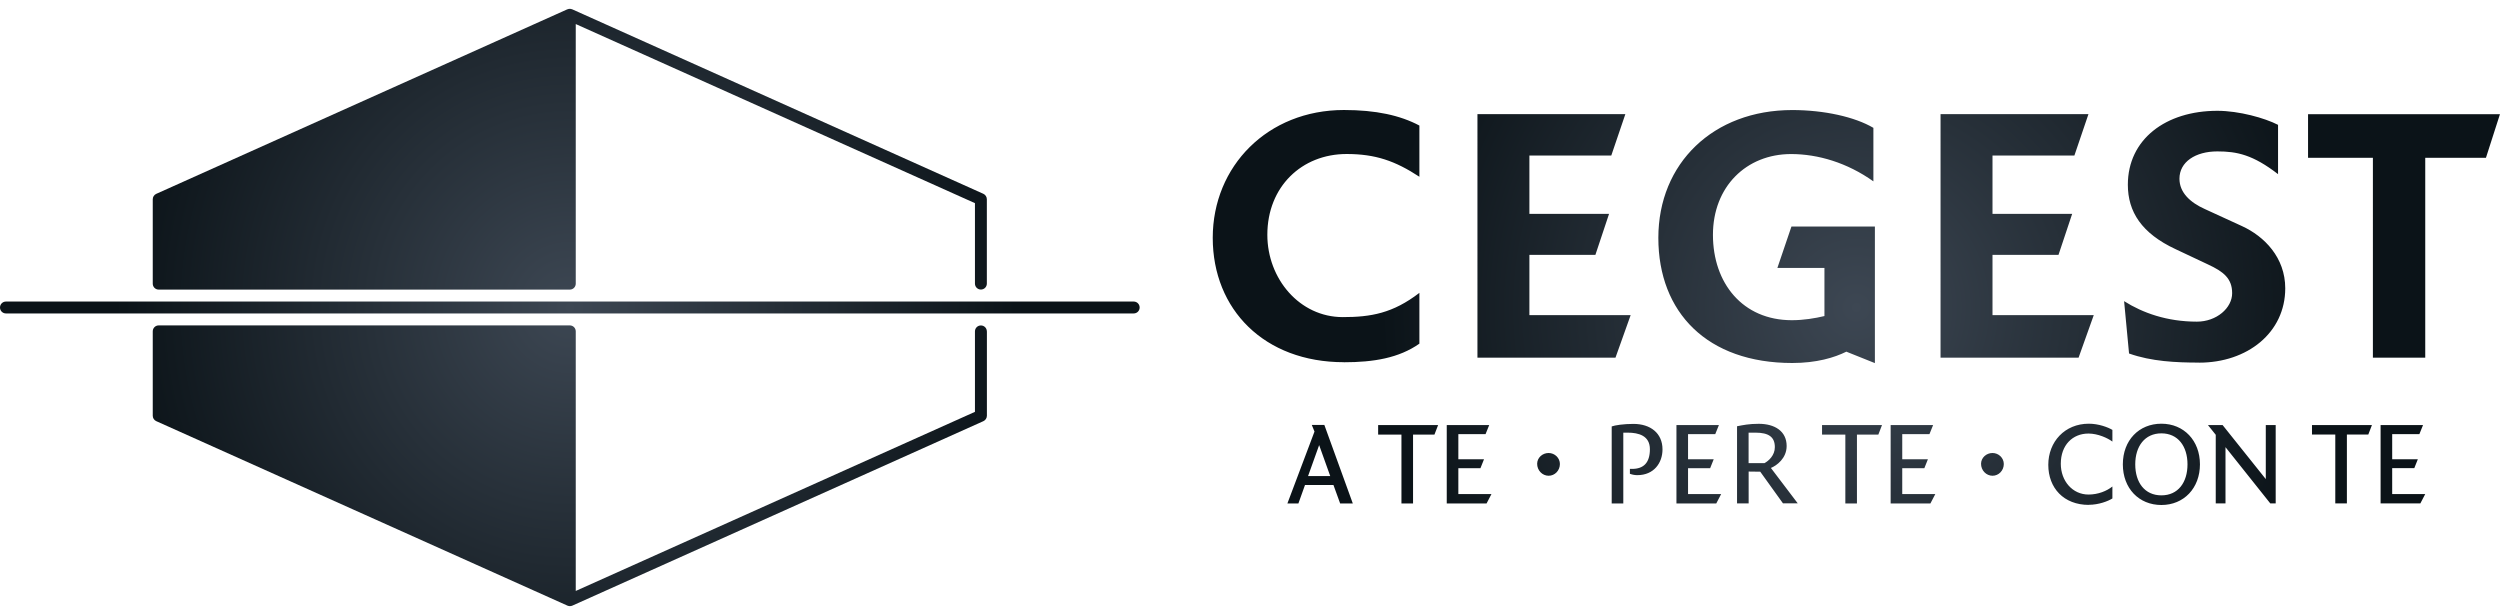
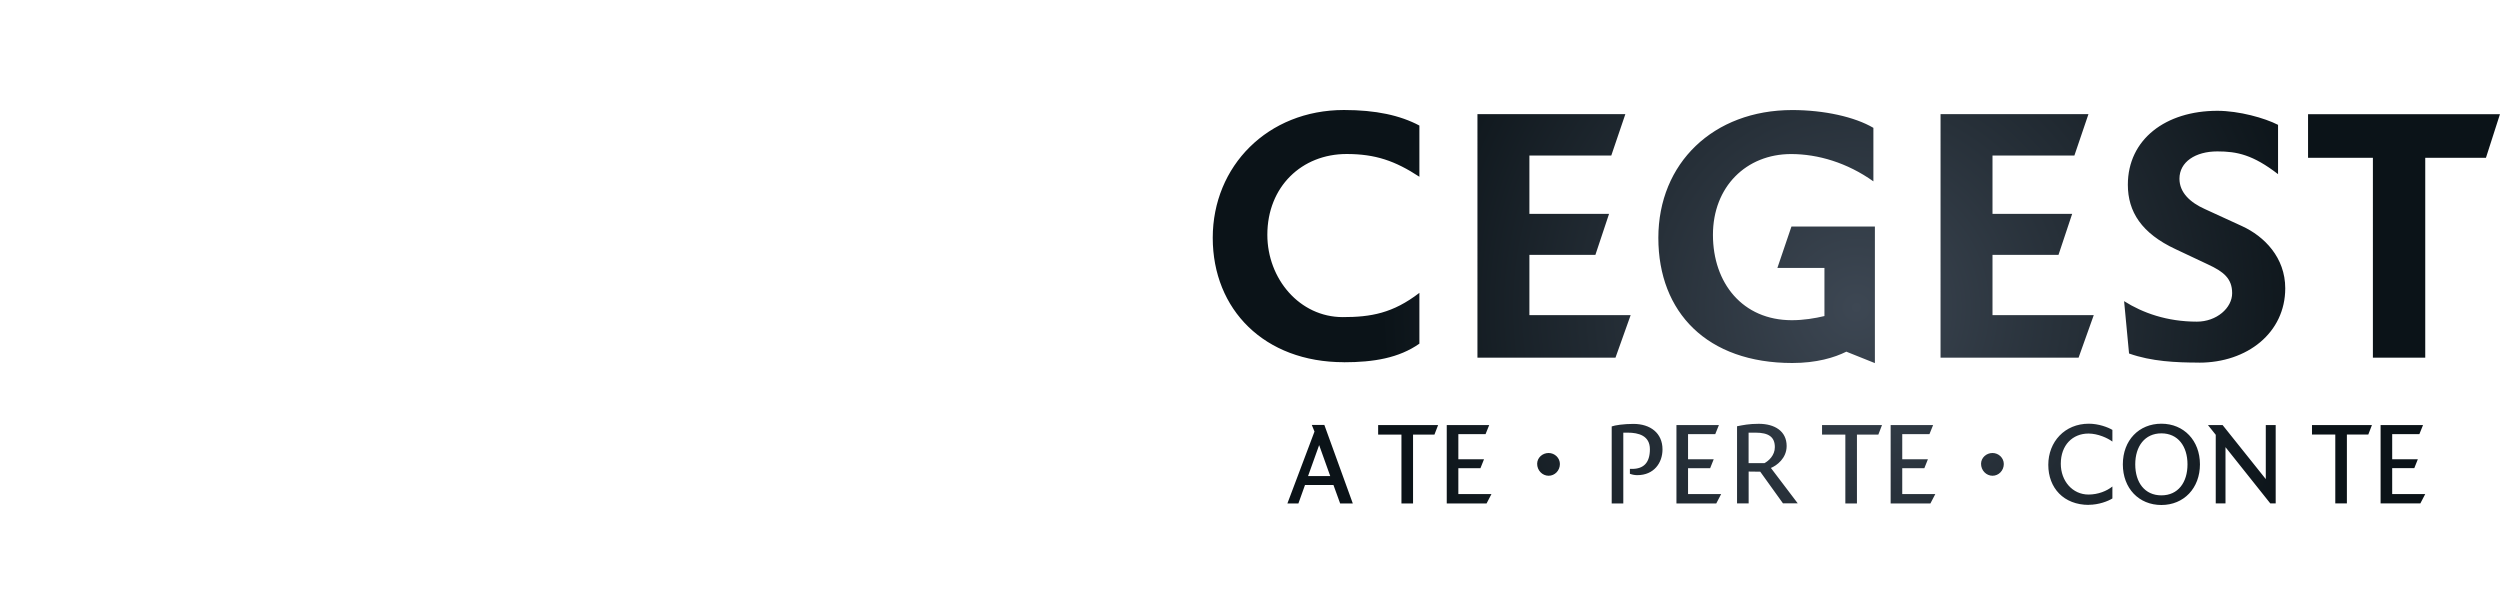
<svg xmlns="http://www.w3.org/2000/svg" xmlns:xlink="http://www.w3.org/1999/xlink" id="Livello_1" data-name="Livello 1" viewBox="0 0 500 123">
  <defs>
    <style>
      .cls-1 {
        fill: url(#Sfumatura_senza_nome_99-2);
      }

      .cls-2 {
        fill: url(#Sfumatura_senza_nome_99);
      }
    </style>
    <radialGradient id="Sfumatura_senza_nome_99" data-name="Sfumatura senza nome 99" cx="371.27" cy="61.5" fx="371.27" fy="61.5" r="95.21" gradientUnits="userSpaceOnUse">
      <stop offset="0" stop-color="#3d4753" />
      <stop offset="1" stop-color="#0b1318" />
    </radialGradient>
    <radialGradient id="Sfumatura_senza_nome_99-2" data-name="Sfumatura senza nome 99" cx="113.97" fx="113.97" r="90.98" xlink:href="#Sfumatura_senza_nome_99" />
  </defs>
  <path class="cls-2" d="m309.72,95.15c-1.25,0-2.31-1.08-2.29-2.42.02-1.19,1.06-2.13,2.29-2.13s2.26.99,2.26,2.2c0,1.3-1.01,2.35-2.26,2.35Zm88.78,0c-1.25,0-2.31-1.08-2.29-2.42.02-1.19,1.06-2.13,2.29-2.13s2.26.99,2.26,2.2c0,1.3-1.01,2.35-2.26,2.35Zm-130.47,5.54l-1.34-3.69h-5.69l-1.32,3.69h-2.2l5.42-14.38-.54-1.32h2.51l5.69,15.7h-2.54Zm-4.2-11.67l-2.22,6.2h4.44l-2.22-6.2Zm23.05-2.1h-4.27v13.77h-2.32v-13.77h-4.66v-1.9h11.99l-.73,1.9Zm10.43,13.77h-7.96v-15.67h8.49l-.73,1.81h-5.44v5.03h5.13l-.71,1.78h-4.42v5.18h6.62l-.98,1.88Zm30.16-5.66c-.49,0-.93-.07-1.49-.27v-.98h.44c2.29,0,3.56-1.22,3.56-3.93s-2.25-3.32-4.44-3.32h-.88v14.16h-2.32v-15.4c.61-.24,2.39-.51,4.35-.51,3.37,0,5.81,1.83,5.81,5.1,0,2.71-1.73,5.15-5.03,5.15Zm15.78,5.66h-7.96v-15.67h8.49l-.73,1.81h-5.44v5.03h5.13l-.71,1.78h-4.42v5.18h6.62l-.98,1.88Zm13.36,0l-4.56-6.35-2.32-.03v6.37h-2.32v-15.43c1.24-.24,2.39-.49,4.35-.49,3.17,0,5.57,1.46,5.57,4.44,0,2.46-1.98,3.91-3.15,4.39l5.37,7.08h-2.93Zm-5.52-14.16h-1.37v6.1h3.17c.83-.44,2.08-1.54,2.08-3.2,0-2.05-1.25-2.9-3.88-2.9Zm24.57.39h-4.27v13.77h-2.32v-13.77h-4.66v-1.9h11.99l-.73,1.9Zm10.43,13.77h-7.96v-15.67h8.49l-.73,1.81h-5.44v5.03h5.13l-.71,1.78h-4.42v5.18h6.61l-.98,1.88Zm31.68.29c-5.03,0-8.11-3.39-8.11-8.01s3.3-8.23,8.11-8.23c1.95,0,3.83.71,4.71,1.24v2.34c-.93-.71-2.91-1.61-4.78-1.61-3.17,0-5.54,2.29-5.54,6.05,0,3.44,2.34,6.15,5.54,6.15,1.93,0,3.66-.71,4.78-1.61v2.39c-.88.56-2.76,1.27-4.71,1.27Zm14.51.02c-4.49,0-7.71-3.32-7.71-8.13s3.22-8.13,7.71-8.13,7.71,3.37,7.71,8.13-3.22,8.13-7.71,8.13Zm0-14.33c-3.32,0-5.23,2.59-5.23,6.2s1.88,6.2,5.23,6.2,5.22-2.59,5.22-6.2-1.9-6.2-5.22-6.2Zm21.78,14.01l-8.96-11.25v11.25h-1.95v-13.72l-1.56-1.95h2.93l8.64,10.81v-10.81h1.98v15.67h-1.07Zm19.59-13.77h-4.27v13.77h-2.32v-13.77h-4.66v-1.9h11.99l-.73,1.9Zm10.43,13.77h-7.96v-15.67h8.49l-.73,1.81h-5.44v5.03h5.13l-.71,1.78h-4.42v5.18h6.61l-.98,1.88Zm-215.29-28.24c-15.93,0-26.24-10.54-26.24-24.88s11-25.56,26.24-25.56c6.37,0,11.23,1.06,15.09,3.11v10.24c-4.85-3.18-8.8-4.55-14.56-4.55-8.95,0-15.85,6.52-15.85,16.16,0,8.8,6.45,16.46,15.09,16.46,5.61,0,10.01-.76,15.32-4.85v10.16c-4.1,2.88-9.18,3.72-15.09,3.72Zm54.31-.91h-27.61V22.83h29.58l-2.81,8.27h-16.38v11.68h15.93l-2.73,8.19h-13.2v12.06h20.25l-3.03,8.49Zm46.2-1.21c-2.43,1.21-5.99,2.28-10.85,2.28-16.99,0-26.78-10.09-26.78-25.03s11-25.56,26.78-25.56c6.37,0,12.52,1.37,16.23,3.56v10.7c-5.23-3.72-11.07-5.46-16.46-5.46-8.95,0-15.63,6.52-15.63,16.16s5.92,17.07,15.78,17.07c2.35,0,4.63-.38,6.52-.83v-9.63h-9.41l2.81-8.27h16.69v27.31l-5.69-2.28Zm46.42,1.21h-27.61V22.83h29.58l-2.81,8.27h-16.38v11.68h15.93l-2.73,8.19h-13.2v12.06h20.25l-3.03,8.49Zm24.12.99c-4.63,0-9.56-.23-14.03-1.82l-.99-10.47c3.72,2.35,8.57,4.1,14.56,4.1,3.94,0,7.05-2.73,7.05-5.69s-1.74-4.32-4.85-5.76l-6.45-3.04c-6.83-3.18-9.56-7.51-9.56-12.89,0-9.1,7.59-14.79,17.9-14.79,4.32,0,9.48,1.44,12.14,2.81v9.86c-5.01-3.87-8.19-4.55-12.14-4.55-4.4,0-7.58,2.12-7.58,5.46,0,2.81,2.2,4.78,5.08,6.07l7.43,3.41c4.48,2.05,8.65,6.3,8.65,12.44,0,8.88-7.58,14.87-17.22,14.87Zm57.35-40.96h-12.14v39.98h-10.47V31.56h-12.97v-8.72h38.38l-2.8,8.72Z" />
-   <path class="cls-1" d="m197.38,66.27v16.87c0,.47-.28.9-.7,1.09l-82.22,36.9s-.07.02-.1.03c-.03,0-.05.02-.08.03-.1.03-.2.04-.3.04,0,0,0,0,0,0-.1,0-.2-.02-.29-.04-.03,0-.06-.02-.09-.03-.03-.01-.07-.02-.1-.03L31.25,84.23c-.43-.19-.7-.62-.7-1.09v-16.87c0-.66.53-1.19,1.19-1.19h82.22c.66,0,1.19.53,1.19,1.19v51.92l79.84-35.82v-16.09c0-.66.53-1.19,1.19-1.19s1.19.53,1.19,1.19ZM31.74,57.92h82.22c.66,0,1.19-.53,1.19-1.19V4.81l79.84,35.82v16.09c0,.66.53,1.19,1.19,1.19s1.19-.53,1.19-1.19v-16.87c0-.47-.28-.9-.7-1.09L114.46,1.87s-.04-.01-.07-.02c-.03-.01-.06-.02-.09-.03-.06-.02-.12-.03-.18-.04-.03,0-.06,0-.09-.01-.08,0-.17,0-.25.01,0,0-.02,0-.03,0-.09.02-.17.04-.25.08,0,0-.02,0-.03,0L31.25,38.77c-.43.19-.7.62-.7,1.09v16.87c0,.66.53,1.19,1.19,1.19Zm195,2.39H1.19c-.66,0-1.19.53-1.19,1.19s.53,1.19,1.19,1.19h225.55c.66,0,1.19-.53,1.19-1.19s-.53-1.19-1.19-1.19Z" />
</svg>